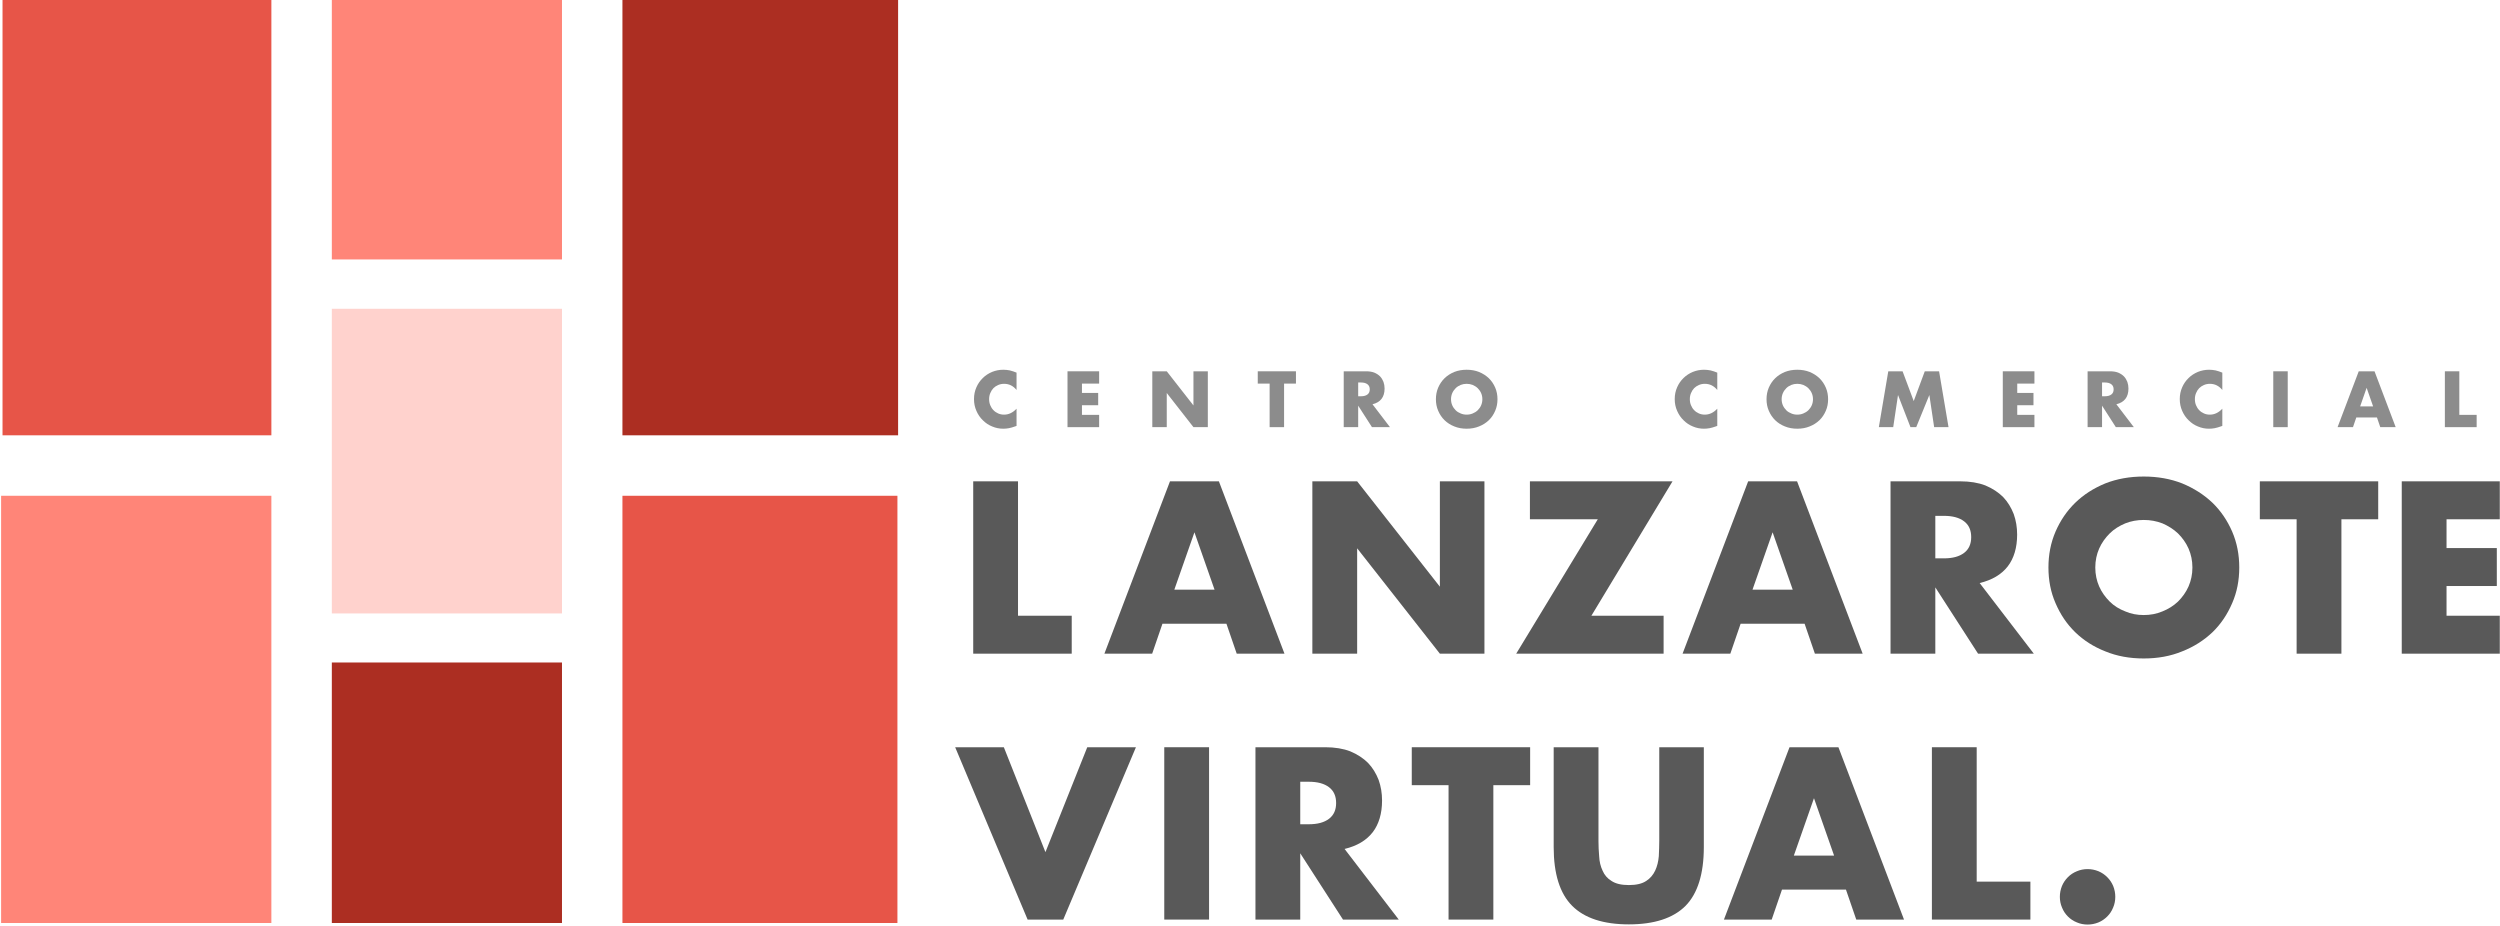
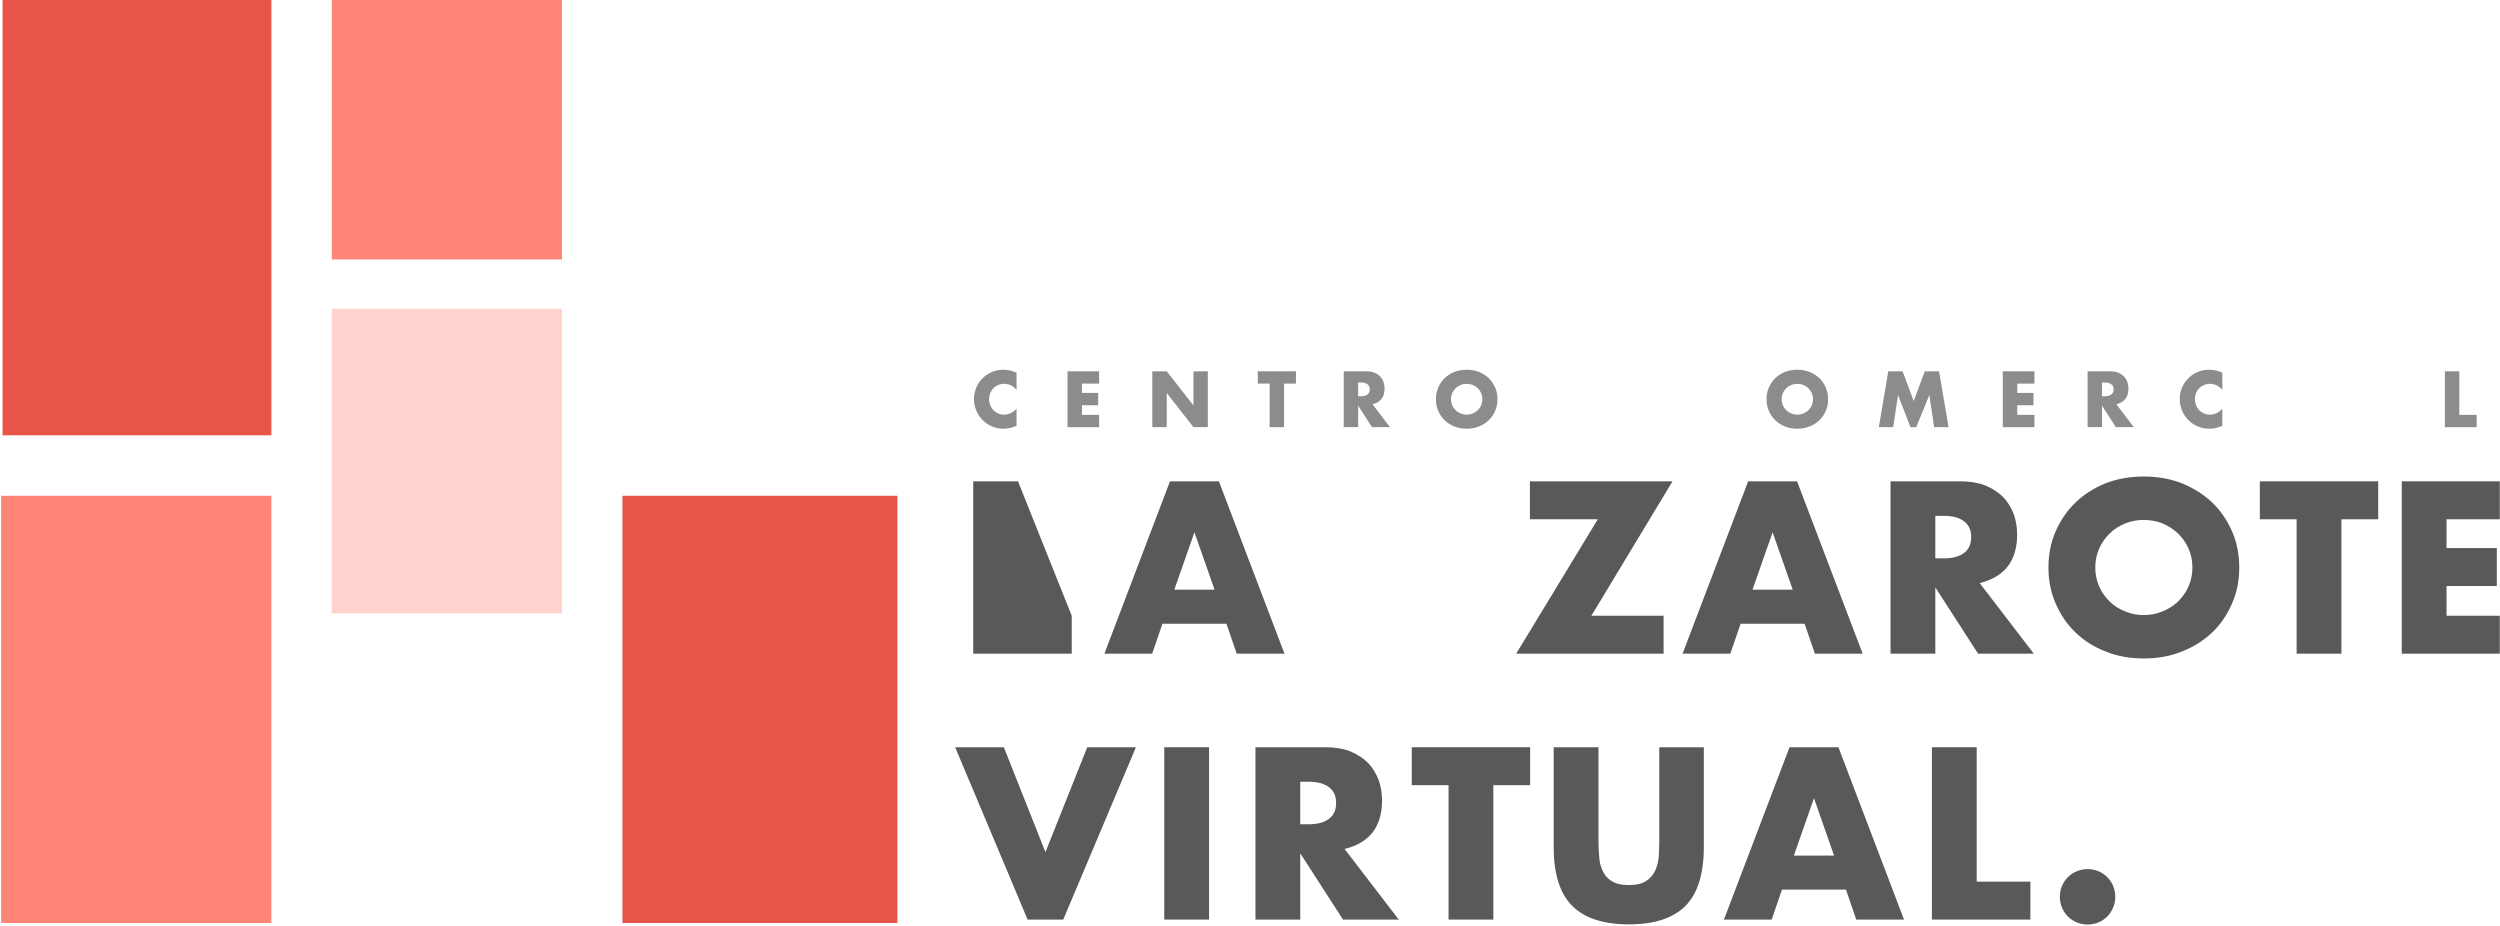
<svg xmlns="http://www.w3.org/2000/svg" width="3270px" height="1211px" version="1.1" xml:space="preserve" style="fill-rule:evenodd;clip-rule:evenodd;stroke-linejoin:round;stroke-miterlimit:2;">
  <g transform="matrix(1,0,0,1,-35772.4,-3280.1)">
    <g transform="matrix(1.228,0,0,0.673,42541.8,-536.387)">
      <g transform="matrix(1,0,0,1.825,318.321,-5909.41)">
        <g transform="matrix(0.814,0,0,0.814,-7654.58,4195.04)">
          <path d="M2243.74,3211.18L2595.55,3211.18L2595.55,2640.63L2243.74,2640.63L2243.74,3211.18ZM3054.92,3849.21L3414.75,3849.21L3414.75,3290.28L3054.92,3290.28L3054.92,3849.21Z" style="fill:rgb(231,85,72);" />
        </g>
        <g transform="matrix(0.814,0,0,0.814,-7654.58,4195.04)">
-           <path d="M3054.92,3211.18L3415.64,3211.18L3415.64,2640.63L3054.92,2640.63L3054.92,3211.18ZM2674.65,3849.21L2975.82,3849.21L2975.82,3508.4L2674.65,3508.4L2674.65,3849.21Z" style="fill:rgb(172,46,34);" />
-         </g>
+           </g>
        <g transform="matrix(0.814,0,0,0.814,-7654.58,4195.04)">
          <path d="M2241.89,3849.22L2595.54,3849.22L2595.54,3290.28L2241.89,3290.28L2241.89,3849.22ZM2674.65,2981.09L2975.82,2981.09L2975.82,2640.63L2674.65,2640.63L2674.65,2981.09Z" style="fill:rgb(255,133,120);" />
        </g>
        <g transform="matrix(0.814,0,0,0.814,-7654.58,4195.04)">
          <rect x="2674.65" y="3045.63" width="301.174" height="398.583" style="fill:rgb(255,210,205);" />
        </g>
        <g transform="matrix(0.814,0,0,0.814,-7654.58,4221.54)">
          <g transform="matrix(299.036,0,0,299.036,3490.31,3464.3)">
-             <path d="M0.275,-0.754L0.275,-0.166L0.51,-0.166L0.51,-0L0.079,-0L0.079,-0.754L0.275,-0.754Z" style="fill:rgb(89,89,89);fill-rule:nonzero;" />
+             <path d="M0.275,-0.754L0.51,-0.166L0.51,-0L0.079,-0L0.079,-0.754L0.275,-0.754Z" style="fill:rgb(89,89,89);fill-rule:nonzero;" />
          </g>
          <g transform="matrix(299.036,0,0,299.036,3683.49,3464.3)">
            <path d="M0.489,-0.28L0.401,-0.531L0.313,-0.28L0.489,-0.28ZM0.541,-0.131L0.261,-0.131L0.216,-0L0.007,-0L0.294,-0.754L0.508,-0.754L0.795,-0L0.586,-0L0.541,-0.131Z" style="fill:rgb(89,89,89);fill-rule:nonzero;" />
          </g>
          <g transform="matrix(299.036,0,0,299.036,3934.08,3464.3)">
-             <path d="M0.079,-0L0.079,-0.754L0.275,-0.754L0.637,-0.293L0.637,-0.754L0.832,-0.754L0.832,-0L0.637,-0L0.275,-0.461L0.275,-0L0.079,-0Z" style="fill:rgb(89,89,89);fill-rule:nonzero;" />
-           </g>
+             </g>
          <g transform="matrix(299.036,0,0,299.036,4219.96,3464.3)">
            <path d="M0.344,-0.166L0.66,-0.166L0.66,-0L0.015,-0L0.372,-0.588L0.075,-0.588L0.075,-0.754L0.699,-0.754L0.344,-0.166Z" style="fill:rgb(89,89,89);fill-rule:nonzero;" />
          </g>
          <g transform="matrix(299.036,0,0,299.036,4440.05,3464.3)">
            <path d="M0.489,-0.28L0.401,-0.531L0.313,-0.28L0.489,-0.28ZM0.541,-0.131L0.261,-0.131L0.216,-0L0.007,-0L0.294,-0.754L0.508,-0.754L0.795,-0L0.586,-0L0.541,-0.131Z" style="fill:rgb(89,89,89);fill-rule:nonzero;" />
          </g>
          <g transform="matrix(299.036,0,0,299.036,4690.64,3464.3)">
            <path d="M0.275,-0.417L0.312,-0.417C0.351,-0.417 0.38,-0.425 0.401,-0.441C0.422,-0.457 0.432,-0.48 0.432,-0.51C0.432,-0.54 0.422,-0.563 0.401,-0.579C0.38,-0.595 0.351,-0.603 0.312,-0.603L0.275,-0.603L0.275,-0.417ZM0.706,-0L0.462,-0L0.275,-0.29L0.275,-0L0.079,-0L0.079,-0.754L0.384,-0.754C0.426,-0.754 0.463,-0.748 0.494,-0.736C0.525,-0.723 0.551,-0.706 0.572,-0.685C0.592,-0.664 0.607,-0.639 0.618,-0.611C0.628,-0.583 0.633,-0.553 0.633,-0.521C0.633,-0.464 0.619,-0.417 0.592,-0.382C0.564,-0.346 0.523,-0.322 0.469,-0.309L0.706,-0Z" style="fill:rgb(89,89,89);fill-rule:nonzero;" />
          </g>
          <g transform="matrix(299.036,0,0,299.036,4907.44,3464.3)">
            <path d="M0.25,-0.377C0.25,-0.347 0.256,-0.319 0.267,-0.294C0.278,-0.269 0.294,-0.247 0.313,-0.228C0.332,-0.209 0.355,-0.195 0.381,-0.185C0.406,-0.174 0.433,-0.169 0.462,-0.169C0.491,-0.169 0.518,-0.174 0.544,-0.185C0.569,-0.195 0.592,-0.209 0.612,-0.228C0.631,-0.247 0.647,-0.269 0.658,-0.294C0.669,-0.319 0.675,-0.347 0.675,-0.377C0.675,-0.407 0.669,-0.435 0.658,-0.46C0.647,-0.485 0.631,-0.507 0.612,-0.526C0.592,-0.545 0.569,-0.559 0.544,-0.57C0.518,-0.58 0.491,-0.585 0.462,-0.585C0.433,-0.585 0.406,-0.58 0.381,-0.57C0.355,-0.559 0.332,-0.545 0.313,-0.526C0.294,-0.507 0.278,-0.485 0.267,-0.46C0.256,-0.435 0.25,-0.407 0.25,-0.377ZM0.045,-0.377C0.045,-0.433 0.055,-0.485 0.076,-0.534C0.097,-0.582 0.125,-0.624 0.162,-0.66C0.199,-0.696 0.243,-0.724 0.294,-0.745C0.345,-0.765 0.401,-0.775 0.462,-0.775C0.523,-0.775 0.579,-0.765 0.63,-0.745C0.681,-0.724 0.725,-0.696 0.763,-0.66C0.8,-0.624 0.828,-0.582 0.849,-0.534C0.87,-0.485 0.88,-0.433 0.88,-0.377C0.88,-0.321 0.87,-0.269 0.849,-0.221C0.828,-0.172 0.8,-0.13 0.763,-0.094C0.725,-0.058 0.681,-0.03 0.63,-0.01C0.579,0.011 0.523,0.021 0.462,0.021C0.401,0.021 0.345,0.011 0.294,-0.01C0.243,-0.03 0.199,-0.058 0.162,-0.094C0.125,-0.13 0.097,-0.172 0.076,-0.221C0.055,-0.269 0.045,-0.321 0.045,-0.377Z" style="fill:rgb(89,89,89);fill-rule:nonzero;" />
          </g>
          <g transform="matrix(299.036,0,0,299.036,5195.11,3464.3)">
            <path d="M0.365,-0.588L0.365,-0L0.169,-0L0.169,-0.588L0.008,-0.588L0.008,-0.754L0.526,-0.754L0.526,-0.588L0.365,-0.588Z" style="fill:rgb(89,89,89);fill-rule:nonzero;" />
          </g>
          <g transform="matrix(299.036,0,0,299.036,5359.58,3464.3)">
            <path d="M0.508,-0.588L0.275,-0.588L0.275,-0.462L0.495,-0.462L0.495,-0.296L0.275,-0.296L0.275,-0.166L0.508,-0.166L0.508,-0L0.079,-0L0.079,-0.754L0.508,-0.754L0.508,-0.588Z" style="fill:rgb(89,89,89);fill-rule:nonzero;" />
          </g>
        </g>
        <g transform="matrix(0.814,0,0,0.814,-7654.58,4221.54)">
          <g transform="matrix(299.036,0,0,299.036,3490.31,3812.18)">
            <path d="M0.213,-0.754L0.395,-0.295L0.578,-0.754L0.791,-0.754L0.473,-0L0.317,-0L0,-0.754L0.213,-0.754Z" style="fill:rgb(89,89,89);fill-rule:nonzero;" />
          </g>
          <g transform="matrix(299.036,0,0,299.036,3740.3,3812.18)">
            <rect x="0.079" y="-0.754" width="0.196" height="0.754" style="fill:rgb(89,89,89);fill-rule:nonzero;" />
          </g>
          <g transform="matrix(299.036,0,0,299.036,3859.62,3812.18)">
            <path d="M0.275,-0.417L0.312,-0.417C0.351,-0.417 0.38,-0.425 0.401,-0.441C0.422,-0.457 0.432,-0.48 0.432,-0.51C0.432,-0.54 0.422,-0.563 0.401,-0.579C0.38,-0.595 0.351,-0.603 0.312,-0.603L0.275,-0.603L0.275,-0.417ZM0.706,-0L0.462,-0L0.275,-0.29L0.275,-0L0.079,-0L0.079,-0.754L0.384,-0.754C0.426,-0.754 0.463,-0.748 0.494,-0.736C0.525,-0.723 0.551,-0.706 0.572,-0.685C0.592,-0.664 0.607,-0.639 0.618,-0.611C0.628,-0.583 0.633,-0.553 0.633,-0.521C0.633,-0.464 0.619,-0.417 0.592,-0.382C0.564,-0.346 0.523,-0.322 0.469,-0.309L0.706,-0Z" style="fill:rgb(89,89,89);fill-rule:nonzero;" />
          </g>
          <g transform="matrix(299.036,0,0,299.036,4085.39,3812.18)">
            <path d="M0.365,-0.588L0.365,-0L0.169,-0L0.169,-0.588L0.008,-0.588L0.008,-0.754L0.526,-0.754L0.526,-0.588L0.365,-0.588Z" style="fill:rgb(89,89,89);fill-rule:nonzero;" />
          </g>
          <g transform="matrix(299.036,0,0,299.036,4249.86,3812.18)">
            <path d="M0.275,-0.754L0.275,-0.344C0.275,-0.322 0.276,-0.3 0.278,-0.277C0.279,-0.254 0.284,-0.233 0.293,-0.214C0.301,-0.195 0.314,-0.18 0.332,-0.169C0.35,-0.157 0.375,-0.151 0.408,-0.151C0.441,-0.151 0.466,-0.157 0.484,-0.169C0.501,-0.18 0.514,-0.195 0.523,-0.214C0.532,-0.233 0.537,-0.254 0.539,-0.277C0.54,-0.3 0.541,-0.322 0.541,-0.344L0.541,-0.754L0.736,-0.754L0.736,-0.317C0.736,-0.2 0.709,-0.114 0.656,-0.06C0.602,-0.006 0.519,0.021 0.408,0.021C0.297,0.021 0.214,-0.006 0.16,-0.06C0.106,-0.114 0.079,-0.2 0.079,-0.317L0.079,-0.754L0.275,-0.754Z" style="fill:rgb(89,89,89);fill-rule:nonzero;" />
          </g>
          <g transform="matrix(299.036,0,0,299.036,4494.17,3812.18)">
            <path d="M0.489,-0.28L0.401,-0.531L0.313,-0.28L0.489,-0.28ZM0.541,-0.131L0.261,-0.131L0.216,-0L0.007,-0L0.294,-0.754L0.508,-0.754L0.795,-0L0.586,-0L0.541,-0.131Z" style="fill:rgb(89,89,89);fill-rule:nonzero;" />
          </g>
          <g transform="matrix(299.036,0,0,299.036,4744.77,3812.18)">
            <path d="M0.275,-0.754L0.275,-0.166L0.51,-0.166L0.51,-0L0.079,-0L0.079,-0.754L0.275,-0.754Z" style="fill:rgb(89,89,89);fill-rule:nonzero;" />
          </g>
          <g transform="matrix(310,0,0,310,4919.4,3812.18)">
            <path d="M0.053,-0.096C0.053,-0.112 0.056,-0.127 0.062,-0.142C0.068,-0.156 0.076,-0.168 0.087,-0.179C0.098,-0.19 0.11,-0.198 0.125,-0.204C0.139,-0.21 0.154,-0.213 0.17,-0.213C0.186,-0.213 0.201,-0.21 0.216,-0.204C0.23,-0.198 0.242,-0.19 0.253,-0.179C0.264,-0.168 0.272,-0.156 0.278,-0.142C0.284,-0.127 0.287,-0.112 0.287,-0.096C0.287,-0.08 0.284,-0.065 0.278,-0.051C0.272,-0.036 0.264,-0.024 0.253,-0.013C0.242,-0.002 0.23,0.006 0.216,0.012C0.201,0.018 0.186,0.021 0.17,0.021C0.154,0.021 0.139,0.018 0.125,0.012C0.11,0.006 0.098,-0.002 0.087,-0.013C0.076,-0.024 0.068,-0.036 0.062,-0.051C0.056,-0.065 0.053,-0.08 0.053,-0.096Z" style="fill:rgb(89,89,89);fill-rule:nonzero;" />
          </g>
        </g>
        <g transform="matrix(0.814,0,0,0.814,-7654.58,4221.54)">
          <g transform="matrix(96.498,0,0,96.916,3510.61,3167.95)">
            <path d="M0.622,-0.502C0.577,-0.557 0.521,-0.585 0.454,-0.585C0.425,-0.585 0.398,-0.58 0.373,-0.569C0.347,-0.558 0.326,-0.544 0.308,-0.526C0.29,-0.507 0.276,-0.485 0.266,-0.46C0.255,-0.435 0.25,-0.407 0.25,-0.378C0.25,-0.348 0.255,-0.32 0.266,-0.295C0.276,-0.27 0.29,-0.248 0.309,-0.229C0.327,-0.21 0.348,-0.196 0.373,-0.185C0.398,-0.174 0.424,-0.169 0.453,-0.169C0.516,-0.169 0.572,-0.196 0.622,-0.249L0.622,-0.017L0.602,-0.01C0.572,0.001 0.544,0.009 0.518,0.014C0.492,0.019 0.466,0.021 0.441,0.021C0.389,0.021 0.339,0.011 0.292,-0.009C0.244,-0.028 0.202,-0.056 0.166,-0.092C0.129,-0.127 0.1,-0.169 0.078,-0.219C0.056,-0.268 0.045,-0.321 0.045,-0.379C0.045,-0.437 0.056,-0.49 0.078,-0.539C0.099,-0.587 0.128,-0.628 0.165,-0.664C0.201,-0.699 0.243,-0.726 0.291,-0.746C0.339,-0.765 0.389,-0.775 0.442,-0.775C0.472,-0.775 0.501,-0.772 0.531,-0.766C0.56,-0.759 0.59,-0.749 0.622,-0.736L0.622,-0.502Z" style="fill:rgb(140,140,140);fill-rule:nonzero;" />
          </g>
          <g transform="matrix(96.498,0,0,96.916,3629.68,3167.95)">
            <path d="M0.508,-0.588L0.275,-0.588L0.275,-0.462L0.495,-0.462L0.495,-0.296L0.275,-0.296L0.275,-0.166L0.508,-0.166L0.508,-0L0.079,-0L0.079,-0.754L0.508,-0.754L0.508,-0.588Z" style="fill:rgb(140,140,140);fill-rule:nonzero;" />
          </g>
          <g transform="matrix(96.498,0,0,96.916,3740.64,3167.95)">
            <path d="M0.079,-0L0.079,-0.754L0.275,-0.754L0.637,-0.293L0.637,-0.754L0.832,-0.754L0.832,-0L0.637,-0L0.275,-0.461L0.275,-0L0.079,-0Z" style="fill:rgb(140,140,140);fill-rule:nonzero;" />
          </g>
          <g transform="matrix(96.498,0,0,96.916,3885.48,3167.95)">
            <path d="M0.365,-0.588L0.365,-0L0.169,-0L0.169,-0.588L0.008,-0.588L0.008,-0.754L0.526,-0.754L0.526,-0.588L0.365,-0.588Z" style="fill:rgb(140,140,140);fill-rule:nonzero;" />
          </g>
          <g transform="matrix(96.498,0,0,96.916,3991.13,3167.95)">
            <path d="M0.275,-0.417L0.312,-0.417C0.351,-0.417 0.38,-0.425 0.401,-0.441C0.422,-0.457 0.432,-0.48 0.432,-0.51C0.432,-0.54 0.422,-0.563 0.401,-0.579C0.38,-0.595 0.351,-0.603 0.312,-0.603L0.275,-0.603L0.275,-0.417ZM0.706,-0L0.462,-0L0.275,-0.29L0.275,-0L0.079,-0L0.079,-0.754L0.384,-0.754C0.426,-0.754 0.463,-0.748 0.494,-0.736C0.525,-0.723 0.551,-0.706 0.572,-0.685C0.592,-0.664 0.607,-0.639 0.618,-0.611C0.628,-0.583 0.633,-0.553 0.633,-0.521C0.633,-0.464 0.619,-0.417 0.592,-0.382C0.564,-0.346 0.523,-0.322 0.469,-0.309L0.706,-0Z" style="fill:rgb(140,140,140);fill-rule:nonzero;" />
          </g>
          <g transform="matrix(96.498,0,0,96.916,4115.03,3167.95)">
            <path d="M0.25,-0.377C0.25,-0.347 0.256,-0.319 0.267,-0.294C0.278,-0.269 0.294,-0.247 0.313,-0.228C0.332,-0.209 0.355,-0.195 0.381,-0.185C0.406,-0.174 0.433,-0.169 0.462,-0.169C0.491,-0.169 0.518,-0.174 0.544,-0.185C0.569,-0.195 0.592,-0.209 0.612,-0.228C0.631,-0.247 0.647,-0.269 0.658,-0.294C0.669,-0.319 0.675,-0.347 0.675,-0.377C0.675,-0.407 0.669,-0.435 0.658,-0.46C0.647,-0.485 0.631,-0.507 0.612,-0.526C0.592,-0.545 0.569,-0.559 0.544,-0.57C0.518,-0.58 0.491,-0.585 0.462,-0.585C0.433,-0.585 0.406,-0.58 0.381,-0.57C0.355,-0.559 0.332,-0.545 0.313,-0.526C0.294,-0.507 0.278,-0.485 0.267,-0.46C0.256,-0.435 0.25,-0.407 0.25,-0.377ZM0.045,-0.377C0.045,-0.433 0.055,-0.485 0.076,-0.534C0.097,-0.582 0.125,-0.624 0.162,-0.66C0.199,-0.696 0.243,-0.724 0.294,-0.745C0.345,-0.765 0.401,-0.775 0.462,-0.775C0.523,-0.775 0.579,-0.765 0.63,-0.745C0.681,-0.724 0.725,-0.696 0.763,-0.66C0.8,-0.624 0.828,-0.582 0.849,-0.534C0.87,-0.485 0.88,-0.433 0.88,-0.377C0.88,-0.321 0.87,-0.269 0.849,-0.221C0.828,-0.172 0.8,-0.13 0.763,-0.094C0.725,-0.058 0.681,-0.03 0.63,-0.01C0.579,0.011 0.523,0.021 0.462,0.021C0.401,0.021 0.345,0.011 0.294,-0.01C0.243,-0.03 0.199,-0.058 0.162,-0.094C0.125,-0.13 0.097,-0.172 0.076,-0.221C0.055,-0.269 0.045,-0.321 0.045,-0.377Z" style="fill:rgb(140,140,140);fill-rule:nonzero;" />
          </g>
          <g transform="matrix(96.498,0,0,96.916,4427.53,3167.95)">
-             <path d="M0.622,-0.502C0.577,-0.557 0.521,-0.585 0.454,-0.585C0.425,-0.585 0.398,-0.58 0.373,-0.569C0.347,-0.558 0.326,-0.544 0.308,-0.526C0.29,-0.507 0.276,-0.485 0.266,-0.46C0.255,-0.435 0.25,-0.407 0.25,-0.378C0.25,-0.348 0.255,-0.32 0.266,-0.295C0.276,-0.27 0.29,-0.248 0.309,-0.229C0.327,-0.21 0.348,-0.196 0.373,-0.185C0.398,-0.174 0.424,-0.169 0.453,-0.169C0.516,-0.169 0.572,-0.196 0.622,-0.249L0.622,-0.017L0.602,-0.01C0.572,0.001 0.544,0.009 0.518,0.014C0.492,0.019 0.466,0.021 0.441,0.021C0.389,0.021 0.339,0.011 0.292,-0.009C0.244,-0.028 0.202,-0.056 0.166,-0.092C0.129,-0.127 0.1,-0.169 0.078,-0.219C0.056,-0.268 0.045,-0.321 0.045,-0.379C0.045,-0.437 0.056,-0.49 0.078,-0.539C0.099,-0.587 0.128,-0.628 0.165,-0.664C0.201,-0.699 0.243,-0.726 0.291,-0.746C0.339,-0.765 0.389,-0.775 0.442,-0.775C0.472,-0.775 0.501,-0.772 0.531,-0.766C0.56,-0.759 0.59,-0.749 0.622,-0.736L0.622,-0.502Z" style="fill:rgb(140,140,140);fill-rule:nonzero;" />
-           </g>
+             </g>
          <g transform="matrix(96.498,0,0,96.916,4547.66,3167.95)">
            <path d="M0.25,-0.377C0.25,-0.347 0.256,-0.319 0.267,-0.294C0.278,-0.269 0.294,-0.247 0.313,-0.228C0.332,-0.209 0.355,-0.195 0.381,-0.185C0.406,-0.174 0.433,-0.169 0.462,-0.169C0.491,-0.169 0.518,-0.174 0.544,-0.185C0.569,-0.195 0.592,-0.209 0.612,-0.228C0.631,-0.247 0.647,-0.269 0.658,-0.294C0.669,-0.319 0.675,-0.347 0.675,-0.377C0.675,-0.407 0.669,-0.435 0.658,-0.46C0.647,-0.485 0.631,-0.507 0.612,-0.526C0.592,-0.545 0.569,-0.559 0.544,-0.57C0.518,-0.58 0.491,-0.585 0.462,-0.585C0.433,-0.585 0.406,-0.58 0.381,-0.57C0.355,-0.559 0.332,-0.545 0.313,-0.526C0.294,-0.507 0.278,-0.485 0.267,-0.46C0.256,-0.435 0.25,-0.407 0.25,-0.377ZM0.045,-0.377C0.045,-0.433 0.055,-0.485 0.076,-0.534C0.097,-0.582 0.125,-0.624 0.162,-0.66C0.199,-0.696 0.243,-0.724 0.294,-0.745C0.345,-0.765 0.401,-0.775 0.462,-0.775C0.523,-0.775 0.579,-0.765 0.63,-0.745C0.681,-0.724 0.725,-0.696 0.763,-0.66C0.8,-0.624 0.828,-0.582 0.849,-0.534C0.87,-0.485 0.88,-0.433 0.88,-0.377C0.88,-0.321 0.87,-0.269 0.849,-0.221C0.828,-0.172 0.8,-0.13 0.763,-0.094C0.725,-0.058 0.681,-0.03 0.63,-0.01C0.579,0.011 0.523,0.021 0.462,0.021C0.401,0.021 0.345,0.011 0.294,-0.01C0.243,-0.03 0.199,-0.058 0.162,-0.094C0.125,-0.13 0.097,-0.172 0.076,-0.221C0.055,-0.269 0.045,-0.321 0.045,-0.377Z" style="fill:rgb(140,140,140);fill-rule:nonzero;" />
          </g>
          <g transform="matrix(96.498,0,0,96.916,4694.62,3167.95)">
            <path d="M0.045,-0L0.173,-0.754L0.367,-0.754L0.518,-0.352L0.668,-0.754L0.862,-0.754L0.99,-0L0.795,-0L0.73,-0.434L0.552,-0L0.474,-0L0.305,-0.434L0.24,-0L0.045,-0Z" style="fill:rgb(140,140,140);fill-rule:nonzero;" />
          </g>
          <g transform="matrix(96.498,0,0,96.916,4853.54,3167.95)">
            <path d="M0.508,-0.588L0.275,-0.588L0.275,-0.462L0.495,-0.462L0.495,-0.296L0.275,-0.296L0.275,-0.166L0.508,-0.166L0.508,-0L0.079,-0L0.079,-0.754L0.508,-0.754L0.508,-0.588Z" style="fill:rgb(140,140,140);fill-rule:nonzero;" />
          </g>
          <g transform="matrix(96.498,0,0,96.916,4964.51,3167.95)">
            <path d="M0.275,-0.417L0.312,-0.417C0.351,-0.417 0.38,-0.425 0.401,-0.441C0.422,-0.457 0.432,-0.48 0.432,-0.51C0.432,-0.54 0.422,-0.563 0.401,-0.579C0.38,-0.595 0.351,-0.603 0.312,-0.603L0.275,-0.603L0.275,-0.417ZM0.706,-0L0.462,-0L0.275,-0.29L0.275,-0L0.079,-0L0.079,-0.754L0.384,-0.754C0.426,-0.754 0.463,-0.748 0.494,-0.736C0.525,-0.723 0.551,-0.706 0.572,-0.685C0.592,-0.664 0.607,-0.639 0.618,-0.611C0.628,-0.583 0.633,-0.553 0.633,-0.521C0.633,-0.464 0.619,-0.417 0.592,-0.382C0.564,-0.346 0.523,-0.322 0.469,-0.309L0.706,-0Z" style="fill:rgb(140,140,140);fill-rule:nonzero;" />
          </g>
          <g transform="matrix(96.498,0,0,96.916,5088.4,3167.95)">
            <path d="M0.622,-0.502C0.577,-0.557 0.521,-0.585 0.454,-0.585C0.425,-0.585 0.398,-0.58 0.373,-0.569C0.347,-0.558 0.326,-0.544 0.308,-0.526C0.29,-0.507 0.276,-0.485 0.266,-0.46C0.255,-0.435 0.25,-0.407 0.25,-0.378C0.25,-0.348 0.255,-0.32 0.266,-0.295C0.276,-0.27 0.29,-0.248 0.309,-0.229C0.327,-0.21 0.348,-0.196 0.373,-0.185C0.398,-0.174 0.424,-0.169 0.453,-0.169C0.516,-0.169 0.572,-0.196 0.622,-0.249L0.622,-0.017L0.602,-0.01C0.572,0.001 0.544,0.009 0.518,0.014C0.492,0.019 0.466,0.021 0.441,0.021C0.389,0.021 0.339,0.011 0.292,-0.009C0.244,-0.028 0.202,-0.056 0.166,-0.092C0.129,-0.127 0.1,-0.169 0.078,-0.219C0.056,-0.268 0.045,-0.321 0.045,-0.379C0.045,-0.437 0.056,-0.49 0.078,-0.539C0.099,-0.587 0.128,-0.628 0.165,-0.664C0.201,-0.699 0.243,-0.726 0.291,-0.746C0.339,-0.765 0.389,-0.775 0.442,-0.775C0.472,-0.775 0.501,-0.772 0.531,-0.766C0.56,-0.759 0.59,-0.749 0.622,-0.736L0.622,-0.502Z" style="fill:rgb(140,140,140);fill-rule:nonzero;" />
          </g>
          <g transform="matrix(96.498,0,0,96.916,5207.47,3167.95)">
-             <rect x="0.079" y="-0.754" width="0.196" height="0.754" style="fill:rgb(140,140,140);fill-rule:nonzero;" />
-           </g>
+             </g>
          <g transform="matrix(96.498,0,0,96.916,5298.56,3167.95)">
-             <path d="M0.489,-0.28L0.401,-0.531L0.313,-0.28L0.489,-0.28ZM0.541,-0.131L0.261,-0.131L0.216,-0L0.007,-0L0.294,-0.754L0.508,-0.754L0.795,-0L0.586,-0L0.541,-0.131Z" style="fill:rgb(140,140,140);fill-rule:nonzero;" />
-           </g>
+             </g>
          <g transform="matrix(96.498,0,0,96.916,5432.01,3167.95)">
            <path d="M0.275,-0.754L0.275,-0.166L0.51,-0.166L0.51,-0L0.079,-0L0.079,-0.754L0.275,-0.754Z" style="fill:rgb(140,140,140);fill-rule:nonzero;" />
          </g>
        </g>
      </g>
    </g>
  </g>
</svg>